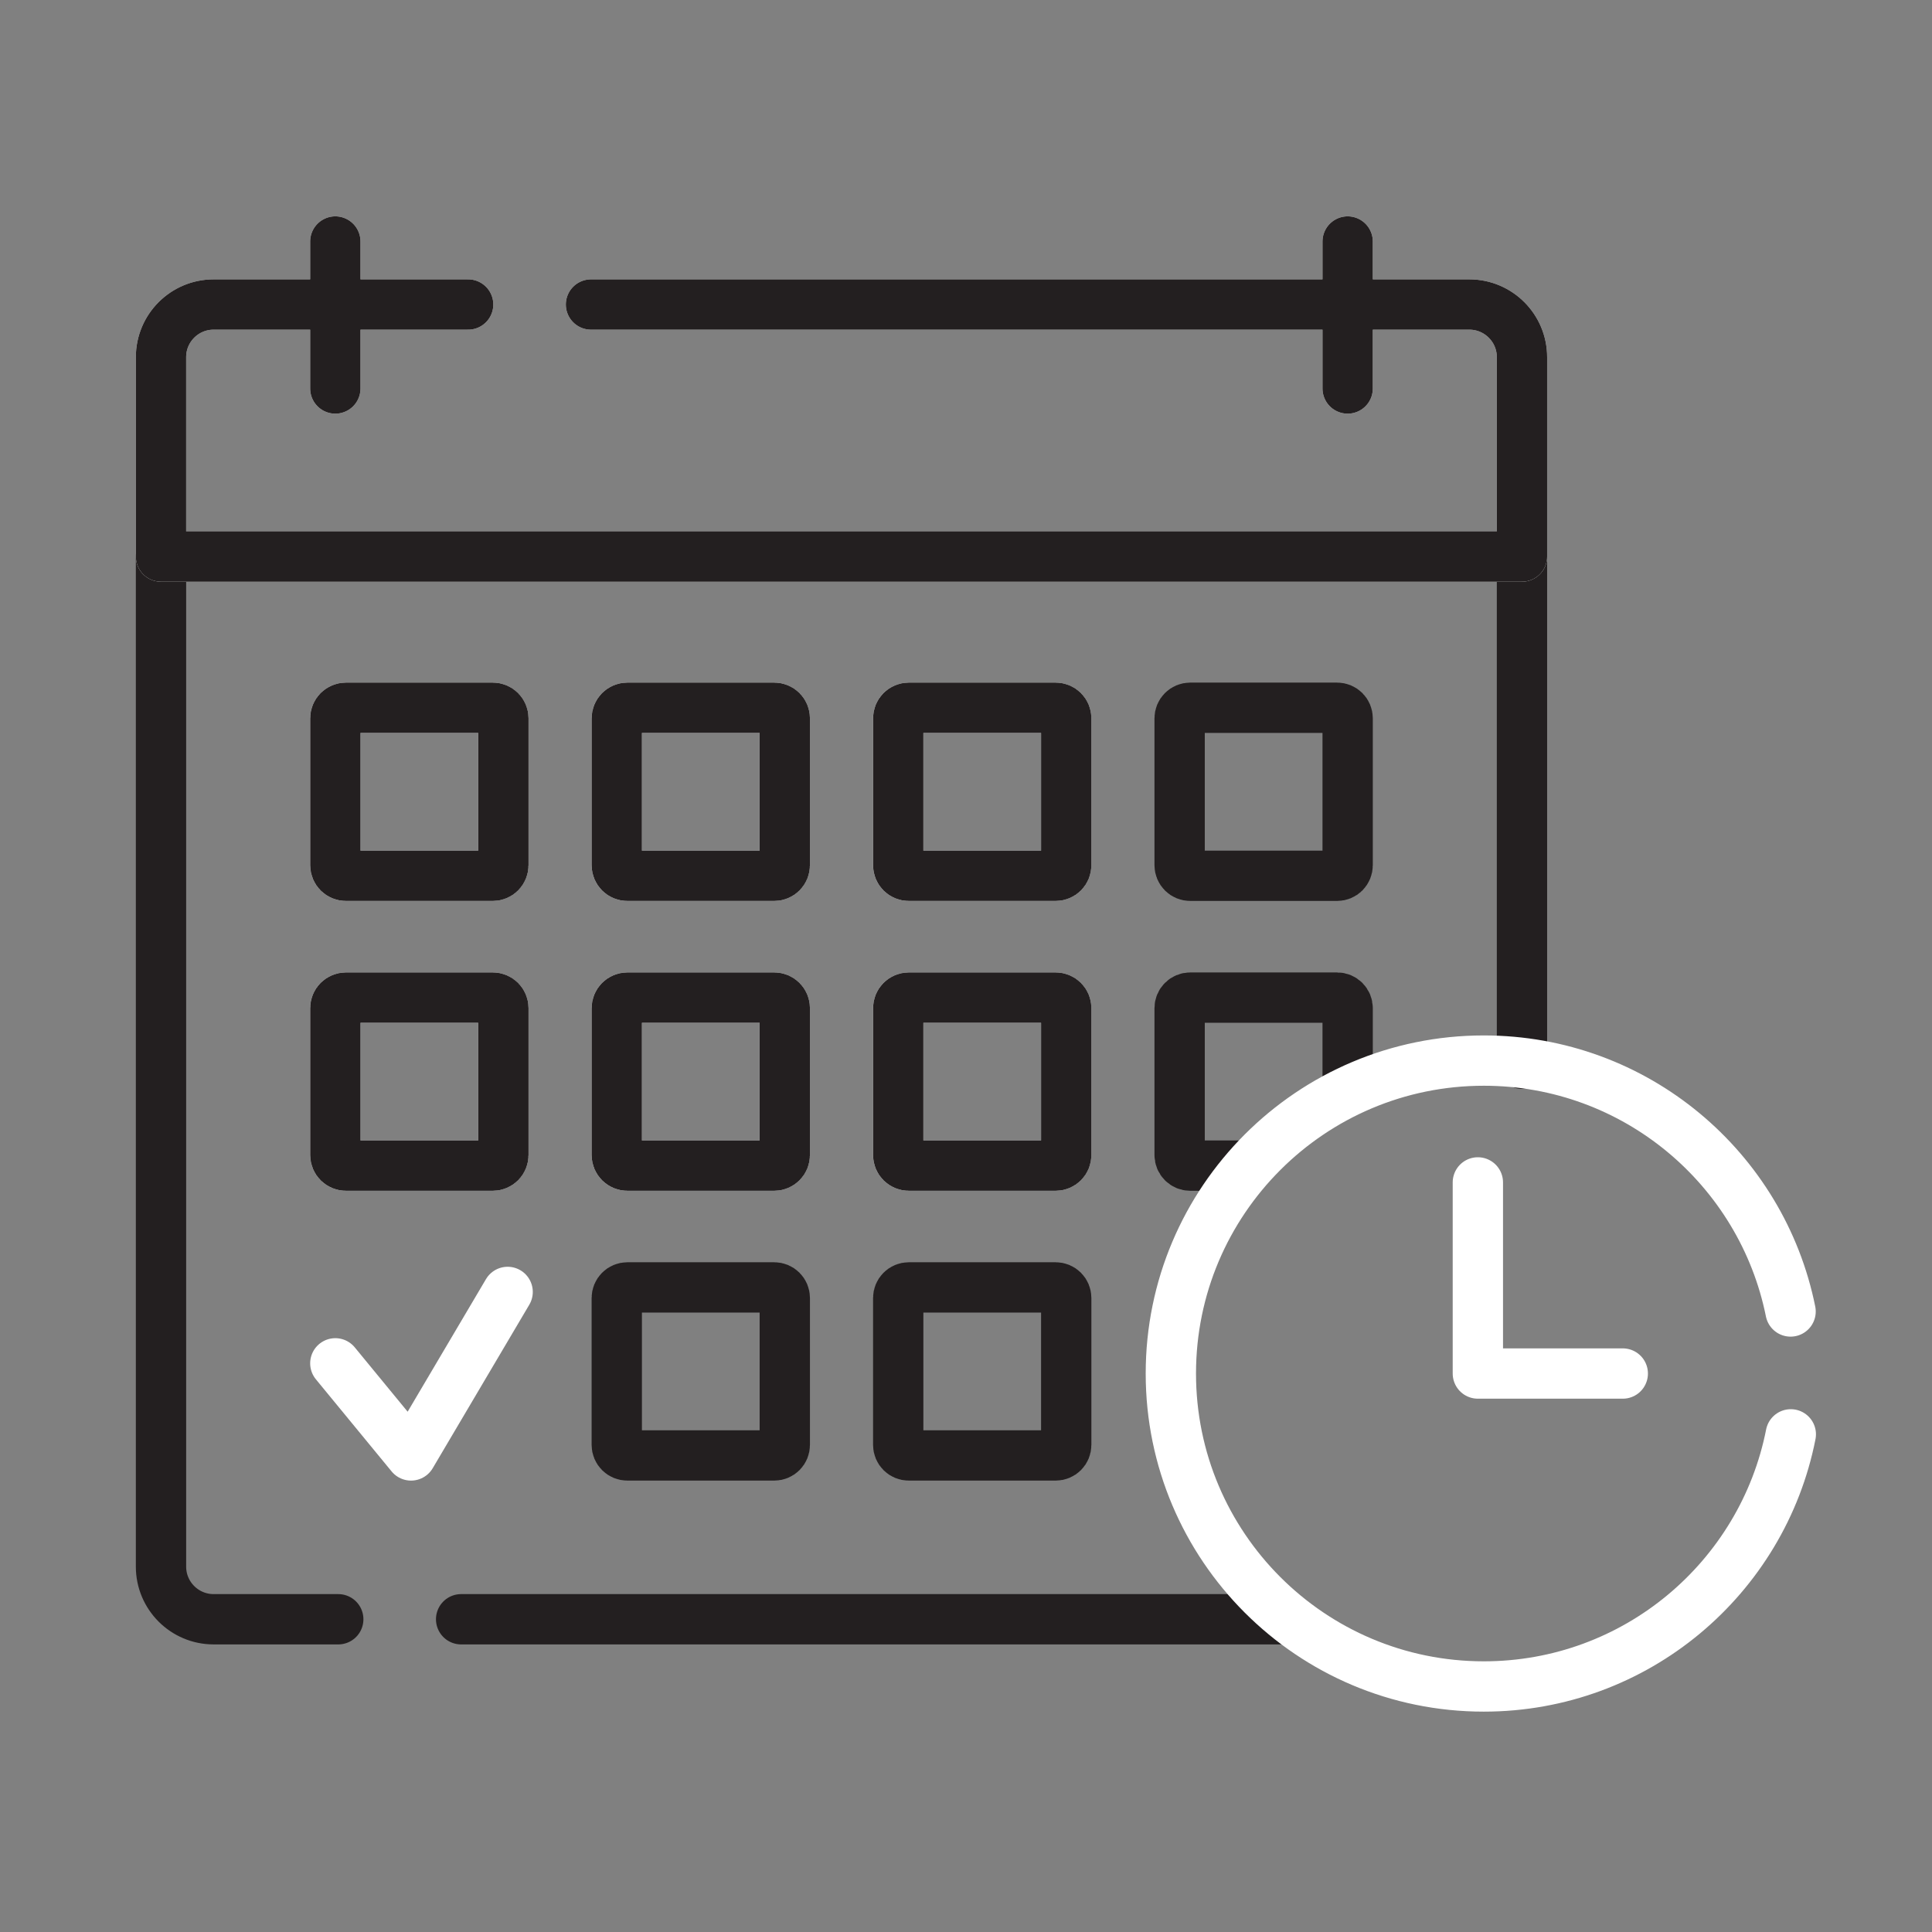
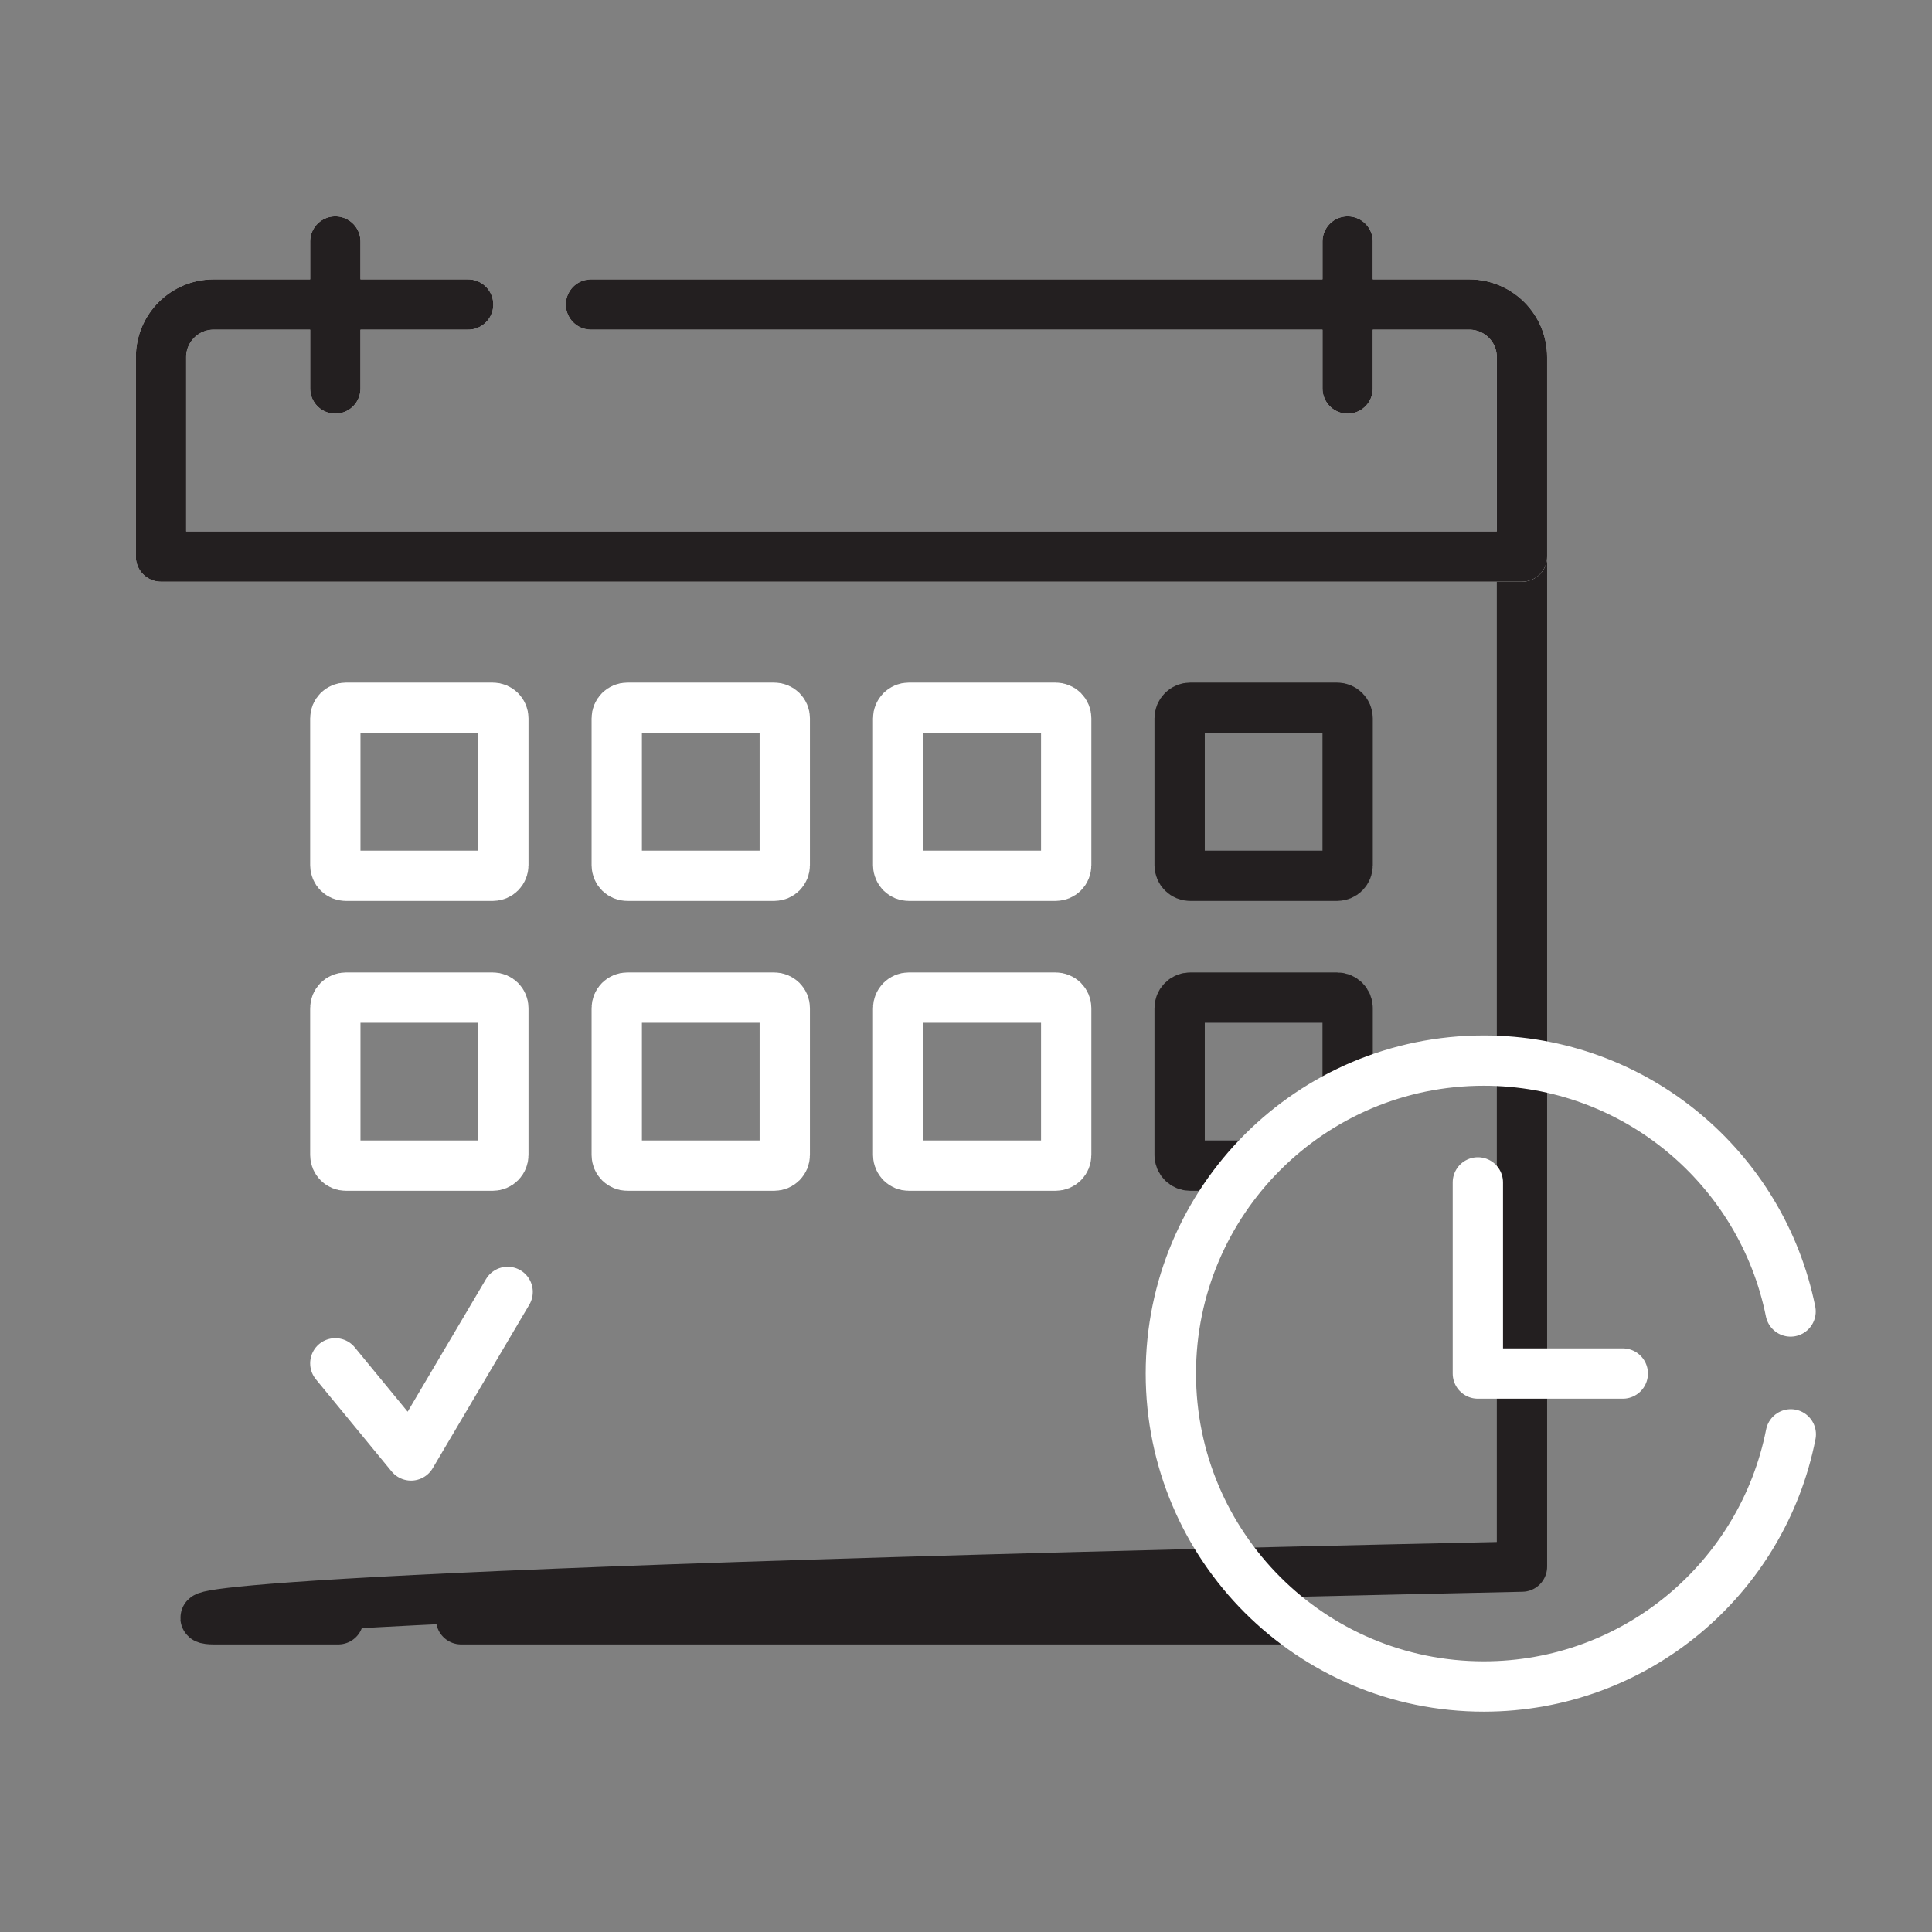
<svg xmlns="http://www.w3.org/2000/svg" width="96" height="96" viewBox="0 0 96 96" fill="none">
  <rect x="0" y="0" width="96" height="96" fill="#808080" stroke="none" />
-   <path d="M75.626 52.855V27.654H8V77.844C8 79.289 9.171 80.46 10.616 80.46H16.808M22.913 80.46H63.805" stroke="#231F20" stroke-width="2.5" stroke-miterlimit="10" stroke-linecap="round" stroke-linejoin="round" />
+   <path d="M75.626 52.855V27.654V77.844C8 79.289 9.171 80.46 10.616 80.46H16.808M22.913 80.46H63.805" stroke="#231F20" stroke-width="2.5" stroke-miterlimit="10" stroke-linecap="round" stroke-linejoin="round" />
  <path d="M66.964 54.107V50.093C66.964 49.954 66.909 49.821 66.811 49.723C66.713 49.625 66.58 49.57 66.441 49.57H59.139C59 49.57 58.867 49.625 58.769 49.723C58.67 49.821 58.615 49.954 58.615 50.093V57.395C58.615 57.534 58.67 57.667 58.769 57.765C58.867 57.863 59 57.919 59.139 57.919H61.815M66.441 43.517H59.139C59 43.517 58.867 43.462 58.769 43.364C58.67 43.265 58.615 43.132 58.615 42.993V35.691C58.615 35.553 58.67 35.419 58.769 35.321C58.867 35.223 59 35.168 59.139 35.168H66.441C66.58 35.168 66.713 35.223 66.811 35.321C66.909 35.419 66.964 35.553 66.964 35.691V42.993C66.964 43.132 66.909 43.265 66.811 43.364C66.713 43.462 66.58 43.517 66.441 43.517Z" stroke="#231F20" stroke-width="2.5" stroke-miterlimit="10" stroke-linecap="round" stroke-linejoin="round" />
  <path d="M88.973 65.167C87.542 58.056 81.261 52.7 73.729 52.7C65.141 52.7 58.179 59.662 58.179 68.25C58.179 76.838 65.141 83.8 73.729 83.8C81.283 83.8 87.578 78.413 88.984 71.272" stroke="white" stroke-width="2.5" stroke-miterlimit="10" stroke-linecap="round" stroke-linejoin="round" />
  <path d="M80.635 68.25H73.434V58.753M23.262 15.131H10.616C9.171 15.131 8 16.302 8 17.747V27.654H75.626V17.747C75.626 16.302 74.454 15.131 73.009 15.131H29.366M16.662 19.305V12M66.964 19.305V12M16.662 67.743L20.424 72.32L25.224 64.195M24.487 43.517H17.185C17.046 43.517 16.913 43.462 16.815 43.364C16.717 43.266 16.662 43.132 16.662 42.994V35.691C16.662 35.553 16.717 35.419 16.815 35.321C16.913 35.223 17.046 35.168 17.185 35.168H24.487C24.626 35.168 24.759 35.223 24.857 35.321C24.956 35.419 25.011 35.553 25.011 35.691V42.994C25.011 43.132 24.956 43.266 24.857 43.364C24.759 43.462 24.626 43.517 24.487 43.517ZM38.472 43.517H31.169C31.031 43.517 30.898 43.462 30.799 43.364C30.701 43.266 30.646 43.132 30.646 42.994V35.691C30.646 35.553 30.701 35.419 30.799 35.321C30.898 35.223 31.031 35.168 31.169 35.168H38.472C38.611 35.168 38.744 35.223 38.842 35.321C38.94 35.419 38.995 35.553 38.995 35.691V42.994C38.995 43.132 38.94 43.266 38.842 43.364C38.744 43.462 38.611 43.517 38.472 43.517ZM52.456 43.517H45.154C45.015 43.517 44.882 43.462 44.784 43.364C44.686 43.266 44.63 43.132 44.63 42.994V35.691C44.63 35.553 44.686 35.419 44.784 35.321C44.882 35.223 45.015 35.168 45.154 35.168H52.456C52.595 35.168 52.728 35.223 52.826 35.321C52.924 35.419 52.979 35.553 52.979 35.691V42.994C52.979 43.132 52.924 43.266 52.826 43.364C52.728 43.462 52.595 43.517 52.456 43.517ZM24.487 57.919H17.185C17.046 57.919 16.913 57.864 16.815 57.765C16.717 57.667 16.662 57.534 16.662 57.395V50.093C16.662 49.954 16.717 49.821 16.815 49.723C16.913 49.625 17.046 49.57 17.185 49.57H24.487C24.626 49.57 24.759 49.625 24.857 49.723C24.956 49.821 25.011 49.954 25.011 50.093V57.395C25.011 57.534 24.956 57.667 24.857 57.765C24.759 57.864 24.626 57.919 24.487 57.919ZM38.472 57.919H31.169C31.031 57.919 30.898 57.864 30.799 57.765C30.701 57.667 30.646 57.534 30.646 57.395V50.093C30.646 49.954 30.701 49.821 30.799 49.723C30.898 49.625 31.031 49.57 31.169 49.57H38.472C38.611 49.57 38.744 49.625 38.842 49.723C38.94 49.821 38.995 49.954 38.995 50.093V57.395C38.995 57.534 38.94 57.667 38.842 57.765C38.744 57.864 38.611 57.919 38.472 57.919ZM52.456 57.919H45.154C45.015 57.919 44.882 57.864 44.784 57.765C44.686 57.667 44.63 57.534 44.63 57.395V50.093C44.63 49.954 44.686 49.821 44.784 49.723C44.882 49.625 45.015 49.57 45.154 49.57H52.456C52.595 49.57 52.728 49.625 52.826 49.723C52.924 49.821 52.979 49.954 52.979 50.093V57.395C52.979 57.534 52.924 57.667 52.826 57.765C52.728 57.864 52.595 57.919 52.456 57.919Z" stroke="white" stroke-width="2.5" stroke-miterlimit="10" stroke-linecap="round" stroke-linejoin="round" />
  <path d="M23.262 15.131H10.616C9.171 15.131 8 16.302 8 17.747V27.654H75.626V17.747C75.626 16.302 74.454 15.131 73.009 15.131H29.366M16.662 19.305V12M66.964 19.305V12" stroke="#231F20" stroke-width="2.5" stroke-miterlimit="10" stroke-linecap="round" stroke-linejoin="round" />
-   <path d="M24.489 43.517H17.186C17.048 43.517 16.915 43.462 16.816 43.364C16.718 43.265 16.663 43.132 16.663 42.993V35.691C16.663 35.553 16.718 35.419 16.816 35.321C16.915 35.223 17.048 35.168 17.186 35.168H24.489C24.627 35.168 24.761 35.223 24.859 35.321C24.957 35.419 25.012 35.553 25.012 35.691V42.993C25.012 43.132 24.957 43.265 24.859 43.364C24.761 43.462 24.627 43.517 24.489 43.517ZM38.473 43.517H31.171C31.032 43.517 30.899 43.462 30.801 43.364C30.703 43.265 30.647 43.132 30.647 42.993V35.691C30.647 35.553 30.703 35.419 30.801 35.321C30.899 35.223 31.032 35.168 31.171 35.168H38.473C38.612 35.168 38.745 35.223 38.843 35.321C38.941 35.419 38.996 35.553 38.996 35.691V42.993C38.996 43.132 38.941 43.265 38.843 43.364C38.745 43.462 38.612 43.517 38.473 43.517ZM52.457 43.517H45.155C45.016 43.517 44.883 43.462 44.785 43.364C44.687 43.265 44.632 43.132 44.632 42.993V35.691C44.632 35.553 44.687 35.419 44.785 35.321C44.883 35.223 45.016 35.168 45.155 35.168H52.457C52.596 35.168 52.729 35.223 52.827 35.321C52.925 35.419 52.98 35.553 52.98 35.691V42.993C52.98 43.132 52.925 43.265 52.827 43.364C52.729 43.462 52.596 43.517 52.457 43.517ZM24.489 57.919H17.186C17.048 57.919 16.915 57.863 16.816 57.765C16.718 57.667 16.663 57.534 16.663 57.395V50.093C16.663 49.954 16.718 49.821 16.816 49.723C16.915 49.625 17.048 49.57 17.186 49.57H24.489C24.627 49.57 24.761 49.625 24.859 49.723C24.957 49.821 25.012 49.954 25.012 50.093V57.395C25.012 57.534 24.957 57.667 24.859 57.765C24.761 57.863 24.627 57.919 24.489 57.919ZM38.473 57.919H31.171C31.032 57.919 30.899 57.863 30.801 57.765C30.703 57.667 30.647 57.534 30.647 57.395V50.093C30.647 49.954 30.703 49.821 30.801 49.723C30.899 49.625 31.032 49.57 31.171 49.57H38.473C38.612 49.57 38.745 49.625 38.843 49.723C38.941 49.821 38.996 49.954 38.996 50.093V57.395C38.996 57.534 38.941 57.667 38.843 57.765C38.745 57.863 38.612 57.919 38.473 57.919ZM52.457 57.919H45.155C45.016 57.919 44.883 57.863 44.785 57.765C44.687 57.667 44.632 57.534 44.632 57.395V50.093C44.632 49.954 44.687 49.821 44.785 49.723C44.883 49.625 45.016 49.57 45.155 49.57H52.457C52.596 49.57 52.729 49.625 52.827 49.723C52.925 49.821 52.98 49.954 52.98 50.093V57.395C52.98 57.534 52.925 57.667 52.827 57.765C52.729 57.863 52.596 57.919 52.457 57.919ZM38.473 72.32H31.171C31.032 72.32 30.899 72.265 30.801 72.167C30.703 72.069 30.647 71.936 30.647 71.797V64.495C30.647 64.356 30.703 64.223 30.801 64.125C30.899 64.026 31.032 63.971 31.171 63.971H38.473C38.612 63.971 38.745 64.026 38.843 64.125C38.941 64.223 38.996 64.356 38.996 64.495V71.797C38.996 71.936 38.941 72.069 38.843 72.167C38.745 72.265 38.612 72.32 38.473 72.32ZM52.457 72.32H45.155C45.016 72.32 44.883 72.265 44.785 72.167C44.687 72.069 44.632 71.936 44.632 71.797V64.495C44.632 64.356 44.687 64.223 44.785 64.125C44.883 64.026 45.016 63.971 45.155 63.971H52.457C52.596 63.971 52.729 64.026 52.827 64.125C52.925 64.223 52.98 64.356 52.98 64.495V71.797C52.98 71.936 52.925 72.069 52.827 72.167C52.729 72.265 52.596 72.32 52.457 72.32Z" stroke="#231F20" stroke-width="2.5" stroke-miterlimit="10" stroke-linecap="round" stroke-linejoin="round" />
</svg>